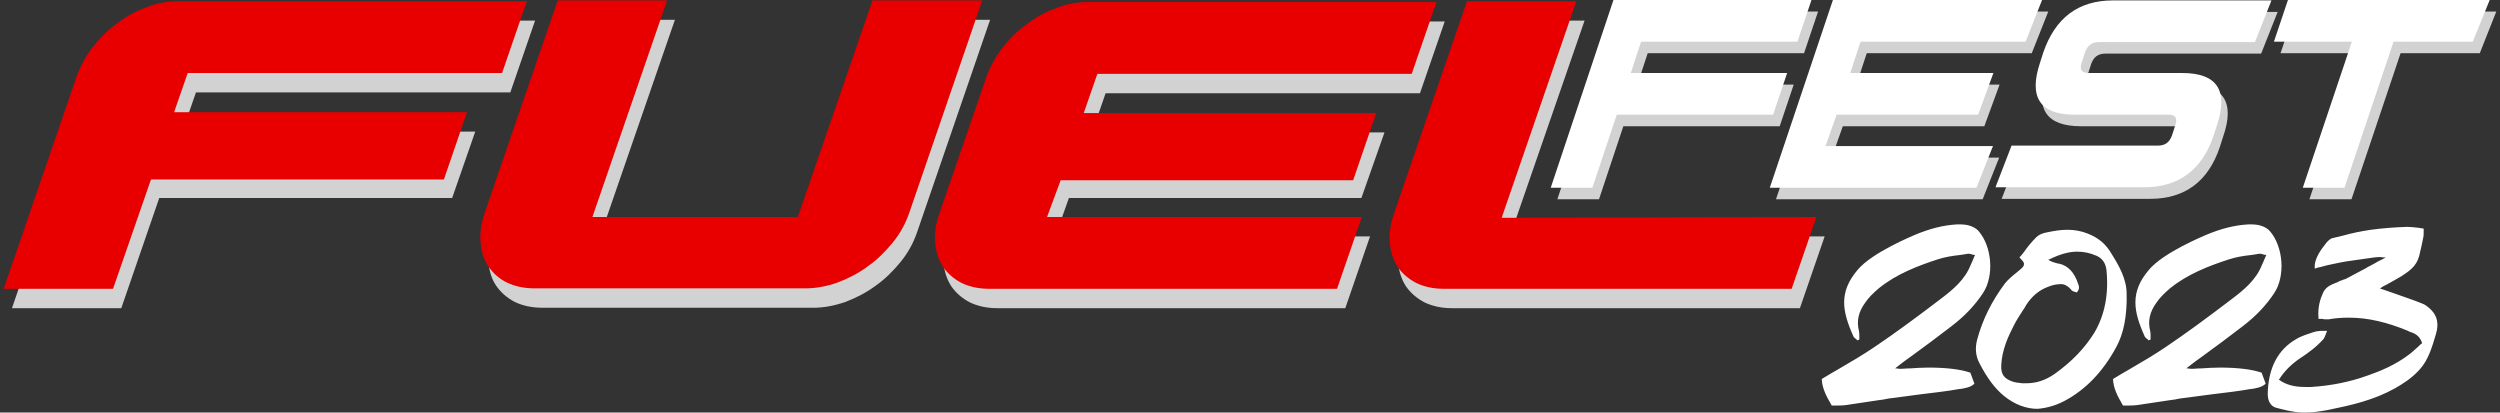
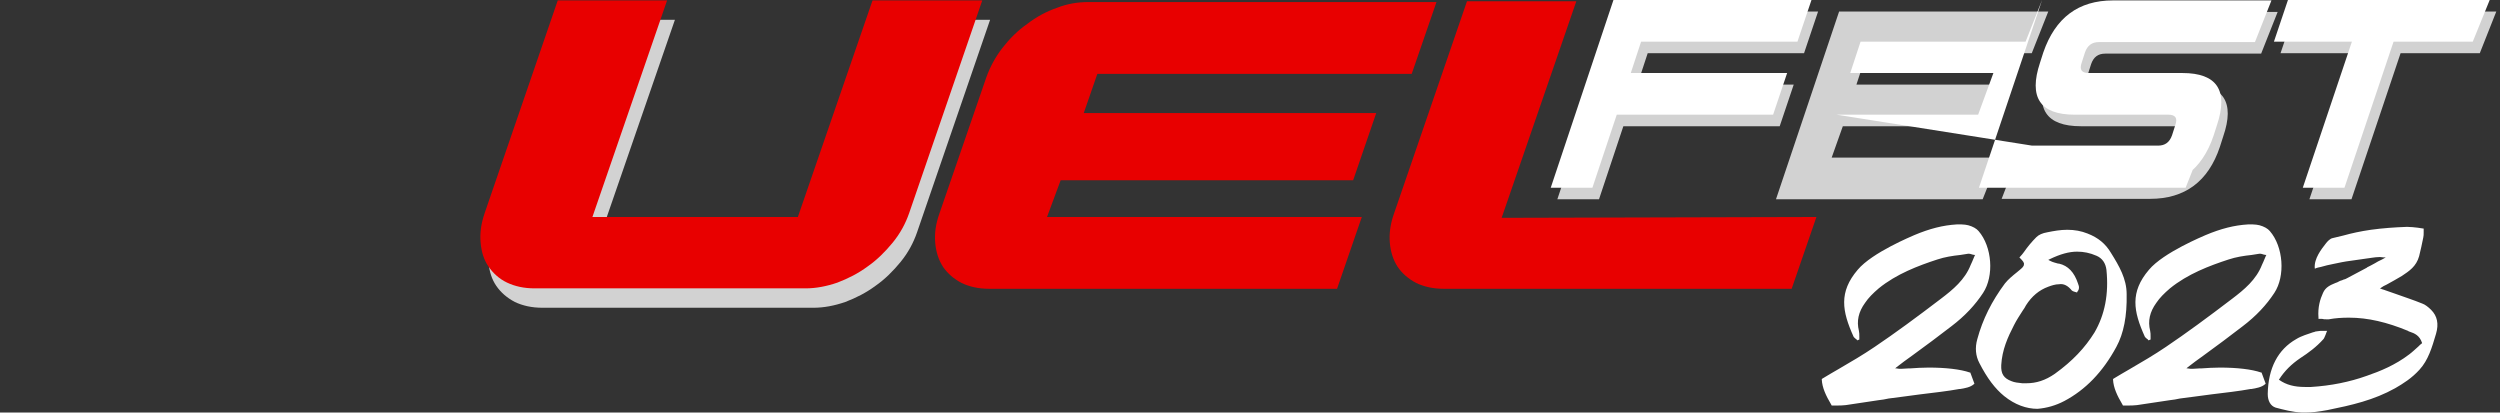
<svg xmlns="http://www.w3.org/2000/svg" version="1.1" id="レイヤー_1" x="0px" y="0px" viewBox="0 0 606 100" style="enable-background:new 0 0 606 100;" xml:space="preserve">
  <rect x="0" y="0" width="606" height="100" fill="#333333" stroke="none" />
  <style type="text/css">
	.st0{fill:#FFFFFF;}
	.st1{fill:#D2D2D2;}
	.st2{fill:#E80000;}
</style>
  <g>
    <path class="st0" d="M558.9,100c-0.3,0-0.6,0-0.9,0c-2.3-0.1-4.5-0.7-6.4-1.2c-1.2-0.4-1.9-1.6-1.9-3.3c0.1-6.3,2.5-10.8,6.9-13.3   c1.3-0.8,2.8-1.2,4.2-1.7l0.1,0c0.2-0.1,0.5-0.2,0.8-0.2s0.5-0.1,0.8-0.1c0.2,0,0.4,0,0.5,0c0.2,0,0.4,0,0.7,0c0,0,0.1,0,0.2,0h0.2   l-0.1,0.2c-0.1,0.3-0.2,0.6-0.3,0.8c-0.2,0.4-0.3,0.8-0.5,1c-1.7,1.9-3.6,3.3-5.6,4.6c-2.2,1.5-3.8,3.1-5.1,5.1l-0.1,0.1l0.1,0.1   c1.7,1.2,3.7,1.7,6.2,1.7c0.5,0,1,0,1.5,0c4.8-0.3,9.3-1.2,13.5-2.7c3.2-1.1,6.9-2.6,10.3-5.2c0.8-0.6,1.4-1.2,2.2-1.9   c0.3-0.3,0.6-0.6,0.9-0.8l0,0l0-0.1c-0.6-1.8-1.8-2.3-3-2.7c-0.1,0-0.3-0.1-0.4-0.2c-5.1-2.1-9.7-3.2-14.3-3.2   c-1.7,0-3.3,0.1-4.9,0.4c-0.2,0-0.4,0-0.6,0c-0.3,0-0.7,0-1-0.1c-0.2,0-0.5,0-0.8,0H562V77c-0.2-2.5,0.4-4.5,1.1-6   c0.6-1.4,1.8-1.9,3-2.4c0.3-0.1,0.6-0.2,0.9-0.4s0.7-0.2,1-0.4c0.4-0.1,0.7-0.2,1-0.4c1.6-0.8,3.1-1.7,4.7-2.5l0.1-0.1   c0.6-0.3,1.2-0.6,1.9-1c0.5-0.3,1-0.6,1.7-0.9l0.9-0.5l-0.4,0c-0.4,0-0.7-0.1-1-0.1c-0.7,0-1.4,0.1-2.1,0.2c-0.2,0-0.4,0.1-0.7,0.1   c-1.5,0.2-2.9,0.4-4.2,0.6c-1.6,0.2-3,0.5-4.4,0.8c-1,0.2-1.9,0.4-2.9,0.7h0c-0.5,0.1-1,0.2-1.4,0.4l-0.1,0v-0.1   c-0.2-2.3,1.6-4.6,2.7-6c0.3-0.4,1-1.2,1.7-1.3c0.9-0.2,1.7-0.4,2.5-0.6l0,0c2.2-0.6,4-1,6.7-1.4c2.9-0.4,5.8-0.6,8.6-0.7h0   c0.1,0,0.2,0,0.3,0c0.8,0,1.6,0.1,2.5,0.2c0.4,0.1,0.9,0.1,1.3,0.2h0.1v0.1c0,0.3,0,0.5,0,0.8c0,0.5,0,0.9-0.1,1.3   c-0.3,1.4-0.6,3-1,4.5c-0.7,2.5-2.4,3.6-4.2,4.8c-1.2,0.7-2.4,1.4-3.7,2.1c-0.5,0.2-1,0.5-1.4,0.8l-0.2,0.1l0.5,0.2   c0.4,0.1,0.6,0.2,0.9,0.3c0.8,0.3,1.5,0.5,2.3,0.8l0,0c2.2,0.8,4.4,1.5,6.6,2.4c0.6,0.2,1.4,0.8,2.1,1.5c1.5,1.5,1.9,3.4,1.2,5.8   c-1,3.4-1.9,6.4-4,8.7c-1.9,2.1-4,3.4-5.9,4.5c-5.2,2.9-10.5,4.1-16.4,5.3C562,99.8,560.4,100,558.9,100z M444,98.3h0.2   c0.3,0,0.6,0,0.9,0c0.8,0,1.5,0,2.3-0.1c2.7-0.4,5.4-0.8,8-1.2h0c0.8-0.1,1.6-0.2,2.4-0.4c2.2-0.3,4.8-0.6,7.6-1h0   c3.3-0.4,6.8-0.8,9.5-1.3l0.2,0c1.2-0.2,2.5-0.4,3.4-1.2l0.1-0.1l-1-2.7l-0.1,0c-2.3-0.8-5.9-1.2-10-1.2c-1.5,0-3.1,0.1-4.5,0.2   c-0.1,0-0.3,0-0.4,0c-0.6,0-1.1,0.1-1.7,0.1c-0.4,0-0.8,0-1.2-0.1l-0.3,0l0.2-0.2c1.3-1,2.6-2,3.9-2.9l0,0c3.3-2.4,6.4-4.7,9.5-7.1   c3.3-2.5,5.8-5.2,7.7-8.1c2.7-4.1,2.2-11.2-1.1-15c-0.5-0.6-1.4-1.1-2.5-1.4c-0.5-0.1-1-0.2-1.6-0.2c-0.4,0-0.8,0-1.2,0   c-3.3,0.2-6.5,1-10.3,2.6c-0.4,0.2-10.2,4.2-13.7,8.4c-4.6,5.4-3.8,10-1,16.2c0.1,0.2,0.4,0.4,0.6,0.6c0.1,0,0.2,0.1,0.2,0.2   l0.1,0.1l0.5-0.2v-0.2c0-0.2,0-0.4,0-0.5c0-0.5,0-1-0.1-1.4c-0.6-2.4-0.1-4.6,1.5-6.8c0.8-1.2,1.9-2.3,3.3-3.5   c4.3-3.5,9.6-5.5,14.2-7c1.8-0.6,3.7-0.9,5.6-1.1h0c0.6-0.1,1.3-0.2,1.9-0.3c0,0,0.1,0,0.2,0c0.2,0,0.5,0.1,0.8,0.2   c0.2,0,0.3,0.1,0.5,0.1l0.2,0l-0.1,0.1c-0.1,0.2-0.2,0.5-0.3,0.7l0,0c-0.2,0.6-0.5,1.1-0.7,1.6c-1.4,3.6-4.3,6-7.2,8.2   c-5.9,4.5-11.2,8.4-16.1,11.7c-2.8,1.9-5.7,3.6-8.8,5.4h0c-1.2,0.7-2.6,1.5-3.9,2.3l-0.1,0.1V92c0.1,2,1,3.9,2.3,6.1L444,98.3z    M514.6,98.3h0.2c0.3,0,0.6,0,0.9,0c0.8,0,1.5,0,2.3-0.1c2.7-0.4,5.4-0.8,8-1.2h0c0.8-0.1,1.6-0.2,2.4-0.4c2.2-0.3,4.8-0.6,7.6-1h0   c3.3-0.4,6.8-0.8,9.5-1.3l0.2,0c1.2-0.2,2.5-0.4,3.4-1.2l0.1-0.1l-1-2.7l-0.1,0c-2.3-0.8-5.9-1.2-10-1.2c-1.5,0-3.1,0.1-4.5,0.2   c-0.1,0-0.3,0-0.4,0c-0.6,0-1.1,0.1-1.7,0.1c-0.4,0-0.8,0-1.2-0.1l-0.3,0l0.2-0.2c1.3-1,2.6-2,3.9-2.9l0,0c3.3-2.4,6.4-4.7,9.5-7.1   c3.3-2.5,5.8-5.2,7.7-8.1c2.7-4.1,2.2-11.2-1.1-15c-0.5-0.6-1.4-1.1-2.5-1.4c-0.5-0.1-1-0.2-1.6-0.2c-0.4,0-0.8,0-1.2,0   c-3.3,0.2-6.5,1-10.3,2.6c-0.4,0.2-10.2,4.2-13.7,8.4c-4.6,5.4-3.8,10-1,16.2c0.1,0.2,0.4,0.4,0.6,0.6c0.1,0,0.2,0.1,0.2,0.2   l0.1,0.1l0.5-0.2v-0.2c0-0.2,0-0.4,0-0.5c0-0.5,0-1-0.1-1.4c-0.6-2.4-0.1-4.6,1.5-6.8c0.8-1.2,1.9-2.3,3.3-3.5   c4.3-3.5,9.6-5.5,14.2-7c1.8-0.6,3.7-0.9,5.6-1.1h0c0.6-0.1,1.3-0.2,1.9-0.3c0,0,0.1,0,0.2,0c0.2,0,0.5,0.1,0.8,0.2   c0.2,0,0.3,0.1,0.5,0.1l0.2,0l-0.1,0.1c-0.1,0.2-0.2,0.5-0.3,0.7l0,0c-0.2,0.6-0.5,1.1-0.7,1.6c-1.4,3.6-4.3,6-7.2,8.2   c-5.9,4.5-11.2,8.4-16.1,11.7c-2.8,1.9-5.7,3.6-8.8,5.4h0c-1.2,0.7-2.6,1.5-3.9,2.3l-0.1,0.1V92c0.1,2,1,3.9,2.3,6.1L514.6,98.3z    M500.4,97.2c5.1-2.7,9.3-7,12.6-13.1c1.8-3.3,2.6-7.5,2.5-12.8c0-3.7-1.8-6.8-3.8-10c-1.3-2.2-3.1-3.7-5.7-4.7   c-1.5-0.6-3.1-0.9-4.9-0.9c-1.7,0-3.3,0.3-4.8,0.6c-1.2,0.2-2.1,0.6-2.7,1.2c-1.1,1.1-2.1,2.3-3,3.6c-0.3,0.4-0.6,0.8-1,1.2   l-0.1,0.1l0.1,0.1c0.8,0.8,1.1,1.2,1,1.6c0,0.5-0.5,0.9-1.1,1.4c-0.2,0.2-0.4,0.3-0.6,0.5c-1,0.8-2.1,1.7-2.9,2.7   c-3.2,4.3-5.4,8.7-6.7,13.5c-0.6,2.1-0.4,4.1,0.5,5.8c1.9,3.7,3.8,6.2,6,8c2.6,2.1,5.4,3.1,8.1,3.1   C496.2,98.9,498.3,98.3,500.4,97.2z M502.2,70.4c0.2,0.2,0.6,0.3,0.9,0.4c0.1,0,0.2,0,0.3,0.1l0.1,0l0-0.1c0.5-0.6,0.6-1.2,0.2-2.1   c-0.9-2.7-2.4-4.3-4.6-4.8l-0.2,0c-0.6-0.2-1.3-0.3-2-0.7l-0.4-0.2l0.4-0.2c2.5-1.2,4.6-1.8,6.6-1.8c1.6,0,3.1,0.3,4.7,1   c1.4,0.6,2.2,1.8,2.4,3.4c0.6,5.9-0.4,10.9-2.9,15.2c-2.3,3.7-5.3,6.9-9.6,10c-2.3,1.6-4.5,2.3-6.9,2.3c-0.3,0-0.6,0-1,0   c-1-0.1-1.9-0.2-2.6-0.5c-1.9-0.7-2.6-1.8-2.5-3.9c0.2-3.7,1.6-6.8,3.1-9.7c0.6-1.2,1.4-2.4,2.1-3.5l0,0c0.3-0.4,0.6-0.9,0.8-1.3   c1.4-2.2,3.2-3.7,5.4-4.5h0c0.8-0.3,1.7-0.6,2.6-0.6C500.3,68.7,501.3,69.3,502.2,70.4z" />
    <g id="logo_00000137816872638160893730000017975937502394345905_">
      <path class="st1" d="M440.7,2.8l-3.4,10.1h-37.9l-2.5,7.6h37.9l-3.4,10.1h-37.9l-5.9,17.7h-10.1l15.2-45.5H440.7z M530.5,20.5    h-22.7c-1.7,0-2.3-0.8-1.7-2.5l0.8-2.5c0.6-1.7,1.7-2.5,3.4-2.5h37.8l4-10.1h-38.4c-8.4,0-14,4.2-16.9,12.6l-0.8,2.5    c-2.8,8.4,0,12.6,8.4,12.6h22.7c1.7,0,2.3,0.8,1.7,2.5l-0.8,2.5c-0.6,1.7-1.7,2.5-3.4,2.5h-35.5l-3.9,10.1h36    c8.4,0,14.1-4.2,16.9-12.6l0.8-2.5C541.8,24.7,539,20.5,530.5,20.5 M605.1,2.8h-48.9l-3.4,10.1h18.9l-11.9,35.4H570l11.9-35.4    h19.2L605.1,2.8z M446.7,30.6h34.3l3.7-10.1h-34.7l2.5-7.6h40l4-10.1h-50.7l-15.3,45.5h50.1l4-10.1h-40.6L446.7,30.6z" />
      <g>
-         <path class="st1" d="M29.4,74.7H2.9l17.7-51.5c0.9-2.5,2.2-4.9,3.9-7.1c1.7-2.2,3.7-4.2,6-5.8c2.2-1.7,4.6-3,7.2-3.9     s5.1-1.4,7.6-1.4h84.4l-6,17.4H47.5l-3.3,9.5h71L109.6,48H38.6L29.4,74.7z" />
        <path class="st1" d="M195.3,57.3l18.1-52.5H240l-17.7,51.5c-0.9,2.6-2.2,5-4,7.2c-1.8,2.2-3.8,4.2-6.1,5.8     c-2.3,1.7-4.7,2.9-7.3,3.9c-2.6,0.9-5.2,1.4-7.7,1.4h-65.7c-2.6,0-4.8-0.5-6.7-1.4c-1.9-1-3.4-2.3-4.5-3.9     c-1.1-1.6-1.7-3.5-1.9-5.8c-0.2-2.2,0.1-4.6,1-7.2l17.7-51.5h26.5l-18.1,52.4H195.3z" />
-         <path class="st1" d="M255.8,57.3h76.3l-6,17.4h-84.4c-2.5,0-4.7-0.5-6.6-1.4c-1.9-1-3.4-2.3-4.5-3.9c-1.1-1.7-1.7-3.6-1.9-5.8     c-0.2-2.2,0.1-4.6,1-7.1l11.4-33.1c0.9-2.5,2.2-4.9,3.9-7.1s3.7-4.2,6-5.8s4.6-3,7.2-3.9c2.5-1,5.1-1.4,7.6-1.4h84.4l-6,17.4H268     l-3.3,9.5h70.9L330,48h-70.9L255.8,57.3z" />
-         <path class="st1" d="M442.3,57.3l-6,17.4h-84.4c-2.5,0-4.7-0.5-6.6-1.4c-1.9-1-3.4-2.3-4.5-3.9c-1.1-1.7-1.7-3.6-1.9-5.8     c-0.2-2.2,0.1-4.6,1-7.1l17.7-51.5h26.5L366,57.3L442.3,57.3L442.3,57.3z" />
      </g>
      <g>
-         <path class="st2" d="M27.4,70H0.9l17.7-51.5c0.9-2.5,2.2-4.9,3.9-7.1s3.7-4.2,6-5.8c2.2-1.7,4.6-3,7.2-3.9c2.5-1,5.1-1.4,7.6-1.4     h84.4l-6,17.4H45.5l-3.3,9.5h71l-5.6,16.3h-71L27.4,70z" />
        <path class="st2" d="M193.4,52.6l18.1-52.5h26.6l-17.7,51.5c-0.9,2.6-2.2,5-4,7.2c-1.8,2.2-3.8,4.2-6.1,5.8     c-2.3,1.7-4.7,2.9-7.3,3.9c-2.6,0.9-5.2,1.4-7.7,1.4h-65.7c-2.6,0-4.8-0.5-6.7-1.4s-3.4-2.3-4.5-3.9c-1.1-1.6-1.7-3.5-1.9-5.8     s0.1-4.6,1-7.2l17.7-51.5h26.5l-18.1,52.5L193.4,52.6L193.4,52.6z" />
        <path class="st2" d="M253.8,52.6h76.3l-6,17.4h-84.4c-2.5,0-4.7-0.5-6.6-1.4c-1.9-1-3.4-2.3-4.5-3.9c-1.1-1.7-1.7-3.6-1.9-5.8     c-0.2-2.2,0.1-4.6,1-7.1l11.4-33.1c0.9-2.5,2.2-4.9,3.9-7.1s3.7-4.2,6-5.8c2.2-1.7,4.6-3,7.2-3.9c2.5-1,5.1-1.4,7.6-1.4h84.4     l-6,17.4H266l-3.3,9.5h70.9l-5.6,16.3h-70.9L253.8,52.6z" />
        <path class="st2" d="M440.3,52.6l-6,17.4h-84.4c-2.5,0-4.7-0.5-6.6-1.4c-1.9-1-3.4-2.3-4.5-3.9c-1.1-1.7-1.7-3.6-1.9-5.8     c-0.2-2.2,0.1-4.6,1-7.1l17.7-51.5h26.5l-18.1,52.5L440.3,52.6L440.3,52.6z" />
      </g>
-       <path class="st0" d="M439.1,0l-3.4,10.1h-37.9l-2.5,7.6h37.9l-3.4,10.1h-37.9L386,45.5h-10.1L391.1,0H439.1z M529,17.7h-22.7    c-1.7,0-2.3-0.8-1.7-2.5l0.8-2.5c0.6-1.7,1.7-2.5,3.4-2.5h37.8l4-10.1h-38.4c-8.4,0-14,4.2-16.9,12.6l-0.8,2.5    c-2.8,8.4,0,12.6,8.4,12.6h22.7c1.7,0,2.3,0.8,1.7,2.5l-0.8,2.5c-0.6,1.7-1.7,2.5-3.4,2.5h-35.5l-3.9,10.1h36    c8.4,0,14.1-4.2,16.9-12.6l0.8-2.5C540.2,21.9,537.4,17.7,529,17.7 M603.5,0h-48.9l-3.4,10.1h18.9l-11.9,35.4h10.1l11.9-35.4h19.2    L603.5,0z M445.2,27.8h34.3l3.7-10.1h-34.7l2.5-7.6h40l4-10.1h-50.7l-15.3,45.5h50.1l4-10.1h-40.6L445.2,27.8z" />
+       <path class="st0" d="M439.1,0l-3.4,10.1h-37.9l-2.5,7.6h37.9l-3.4,10.1h-37.9L386,45.5h-10.1L391.1,0H439.1z M529,17.7h-22.7    c-1.7,0-2.3-0.8-1.7-2.5l0.8-2.5c0.6-1.7,1.7-2.5,3.4-2.5h37.8l4-10.1h-38.4c-8.4,0-14,4.2-16.9,12.6l-0.8,2.5    c-2.8,8.4,0,12.6,8.4,12.6h22.7c1.7,0,2.3,0.8,1.7,2.5l-0.8,2.5c-0.6,1.7-1.7,2.5-3.4,2.5h-35.5l-3.9,10.1h36    c8.4,0,14.1-4.2,16.9-12.6l0.8-2.5C540.2,21.9,537.4,17.7,529,17.7 M603.5,0h-48.9l-3.4,10.1h18.9l-11.9,35.4h10.1l11.9-35.4h19.2    L603.5,0z M445.2,27.8h34.3l3.7-10.1h-34.7l2.5-7.6h40l4-10.1l-15.3,45.5h50.1l4-10.1h-40.6L445.2,27.8z" />
    </g>
  </g>
</svg>